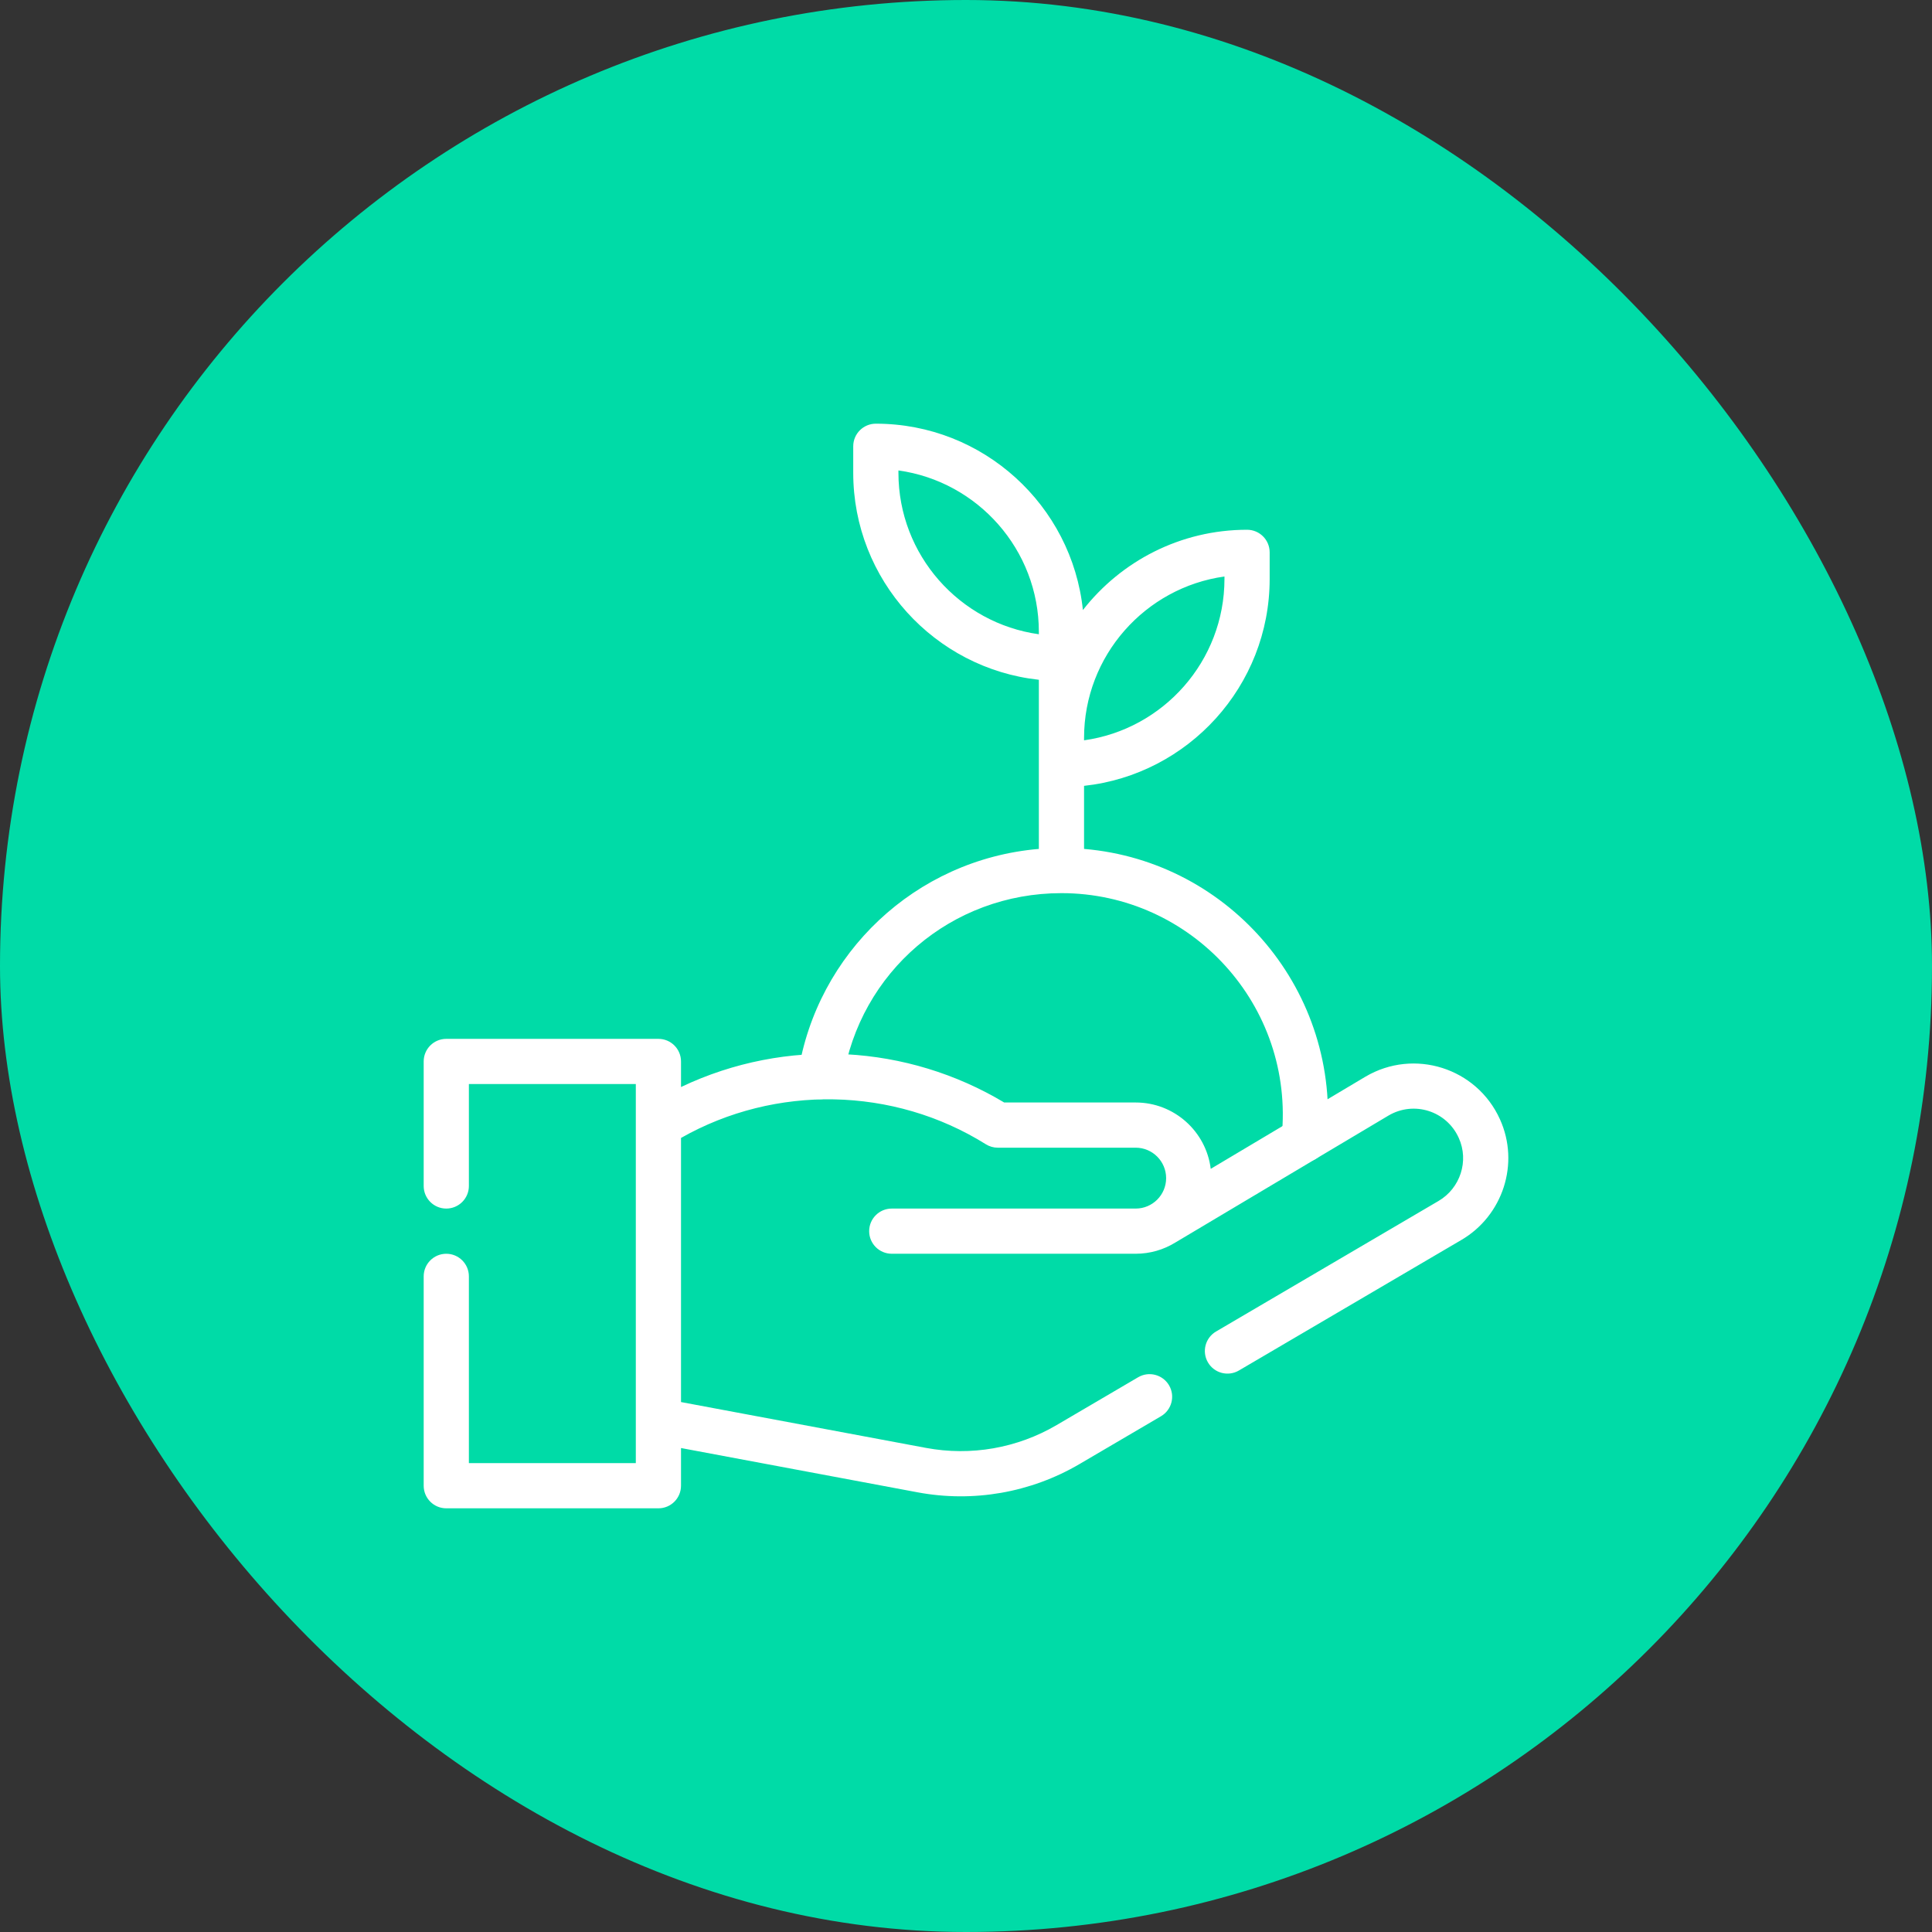
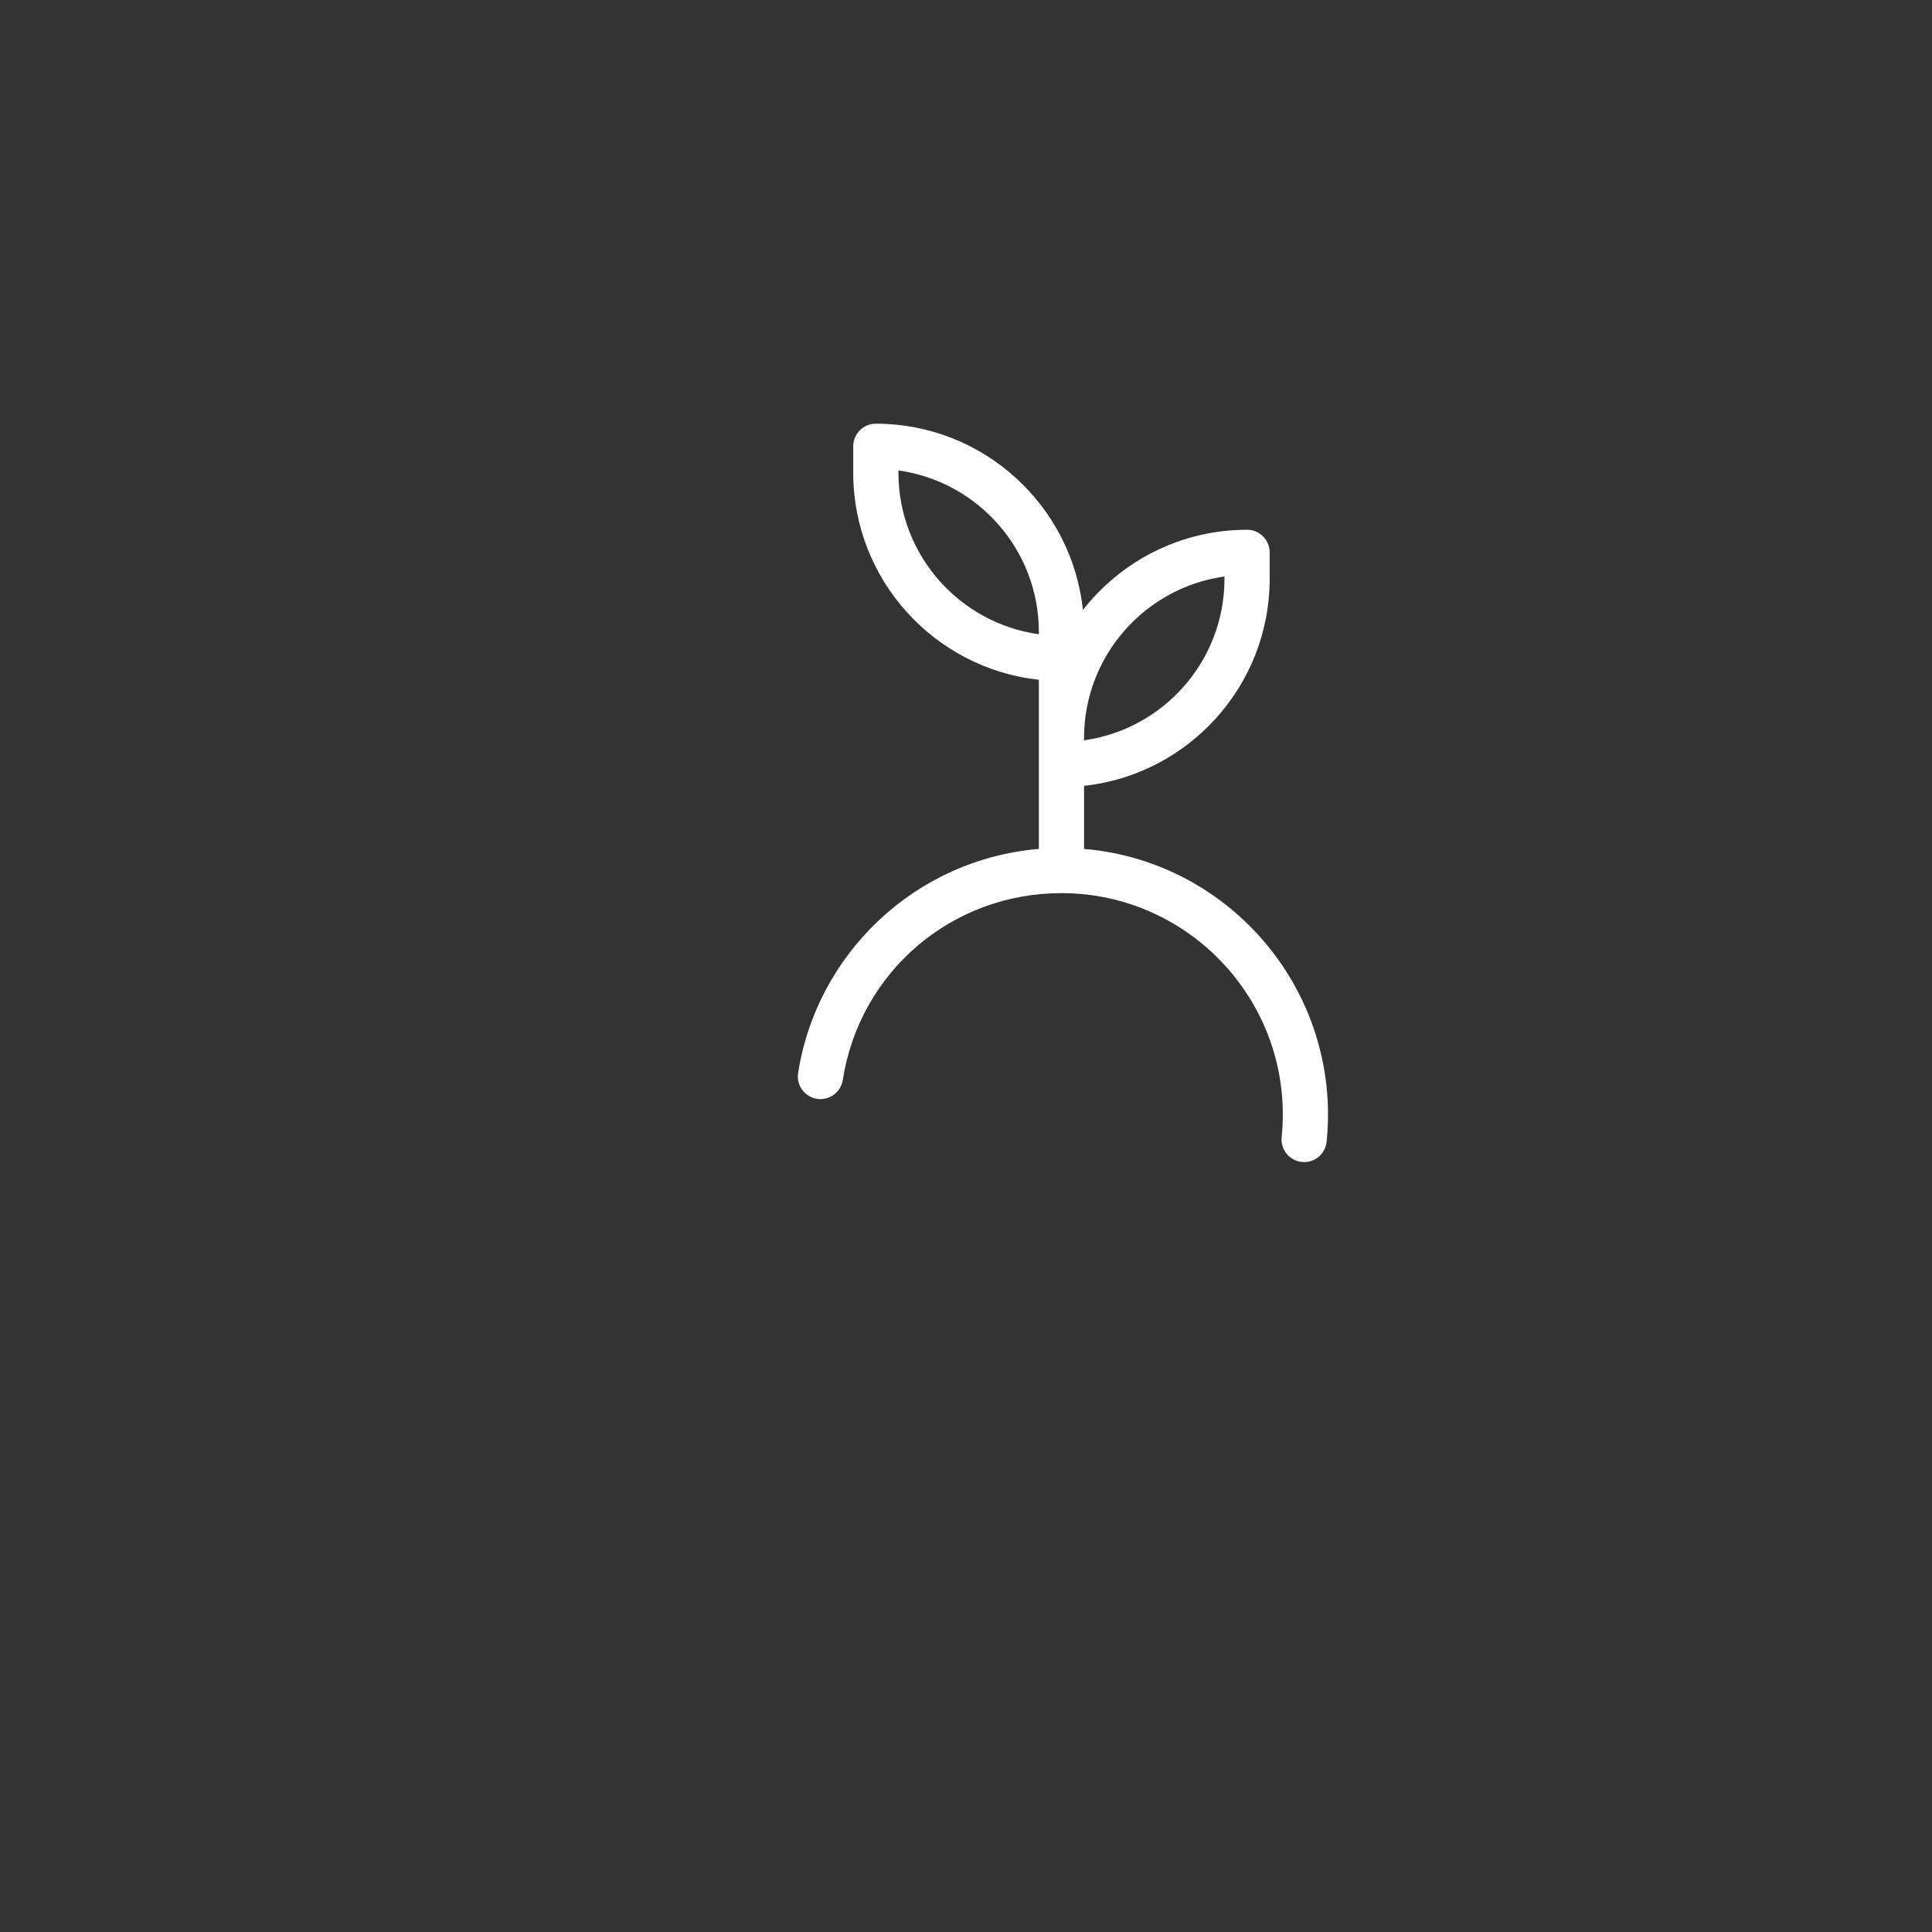
<svg xmlns="http://www.w3.org/2000/svg" width="114" height="114" viewBox="0 0 114 114" fill="none">
  <rect x="0" y="0" width="114" height="114" fill="#333333" stroke="none" />
-   <rect width="114" height="114" rx="57" fill="#00DBA7" />
  <path d="M63.966 50.091V46.37C70.115 45.703 74.918 40.48 74.918 34.157V32.592C74.918 31.855 74.321 31.259 73.585 31.259C69.654 31.259 66.148 33.114 63.898 35.996C63.251 29.826 58.019 25 51.68 25C50.943 25 50.346 25.597 50.346 26.333V27.898C50.346 34.222 55.149 39.444 61.299 40.111C61.299 41.152 61.299 49.098 61.299 50.091C53.976 50.714 48.193 56.285 47.094 63.314C46.98 64.042 47.478 64.724 48.206 64.837C48.933 64.951 49.615 64.454 49.729 63.726C50.728 57.337 56.154 52.701 62.632 52.701C70.298 52.701 76.41 59.328 75.626 67.103C75.552 67.835 76.087 68.489 76.819 68.563C77.547 68.638 78.205 68.106 78.279 67.37C79.17 58.547 72.633 50.822 63.966 50.091ZM72.251 34.017V34.156C72.251 39.008 68.641 43.032 63.966 43.683V43.544C63.966 38.692 67.576 34.668 72.251 34.017ZM53.013 27.898V27.759C57.688 28.41 61.299 32.434 61.299 37.286V37.425C56.623 36.774 53.013 32.75 53.013 27.898Z" fill="white" />
-   <path d="M88.503 66.038C87.132 63.011 83.442 61.842 80.575 63.528L71.441 68.969C71.17 66.766 69.288 65.054 67.013 65.054H59.253C53.576 61.652 46.423 61.172 40.184 64.141V62.632C40.184 61.896 39.587 61.299 38.851 61.299H26.333C25.597 61.299 25 61.895 25 62.632V69.98C25 70.716 25.597 71.313 26.333 71.313C27.07 71.313 27.667 70.716 27.667 69.98V63.965H37.517C37.517 64.783 37.517 84.949 37.517 86.333H27.667V75.313C27.667 74.577 27.07 73.98 26.333 73.98C25.597 73.98 25 74.577 25 75.313V87.666C25 88.403 25.597 89 26.333 89H38.851C39.587 89 40.184 88.403 40.184 87.666V85.443L54.142 88.056C57.418 88.669 60.813 88.082 63.7 86.387L68.506 83.567C69.141 83.194 69.353 82.377 68.981 81.742C68.608 81.108 67.791 80.894 67.156 81.267L62.35 84.087C60.024 85.453 57.284 85.931 54.633 85.434L40.184 82.73V67.146C45.743 63.987 52.723 64.11 58.17 67.518C58.382 67.651 58.627 67.721 58.877 67.721H67.014C68.004 67.721 68.809 68.527 68.809 69.517C68.809 70.507 68.004 71.313 67.014 71.313H52.619C51.883 71.313 51.286 71.91 51.286 72.646C51.286 73.382 51.883 73.979 52.619 73.979H67.013C67.867 73.979 68.664 73.738 69.343 73.322C69.441 73.265 79.128 67.493 81.933 65.823C83.428 64.944 85.353 65.547 86.074 67.14C86.696 68.506 86.161 70.118 84.88 70.866L71.753 78.568C71.118 78.941 70.905 79.758 71.278 80.393C71.651 81.029 72.468 81.241 73.103 80.868L86.227 73.167C88.669 71.742 89.696 68.66 88.503 66.038Z" fill="white" />
</svg>